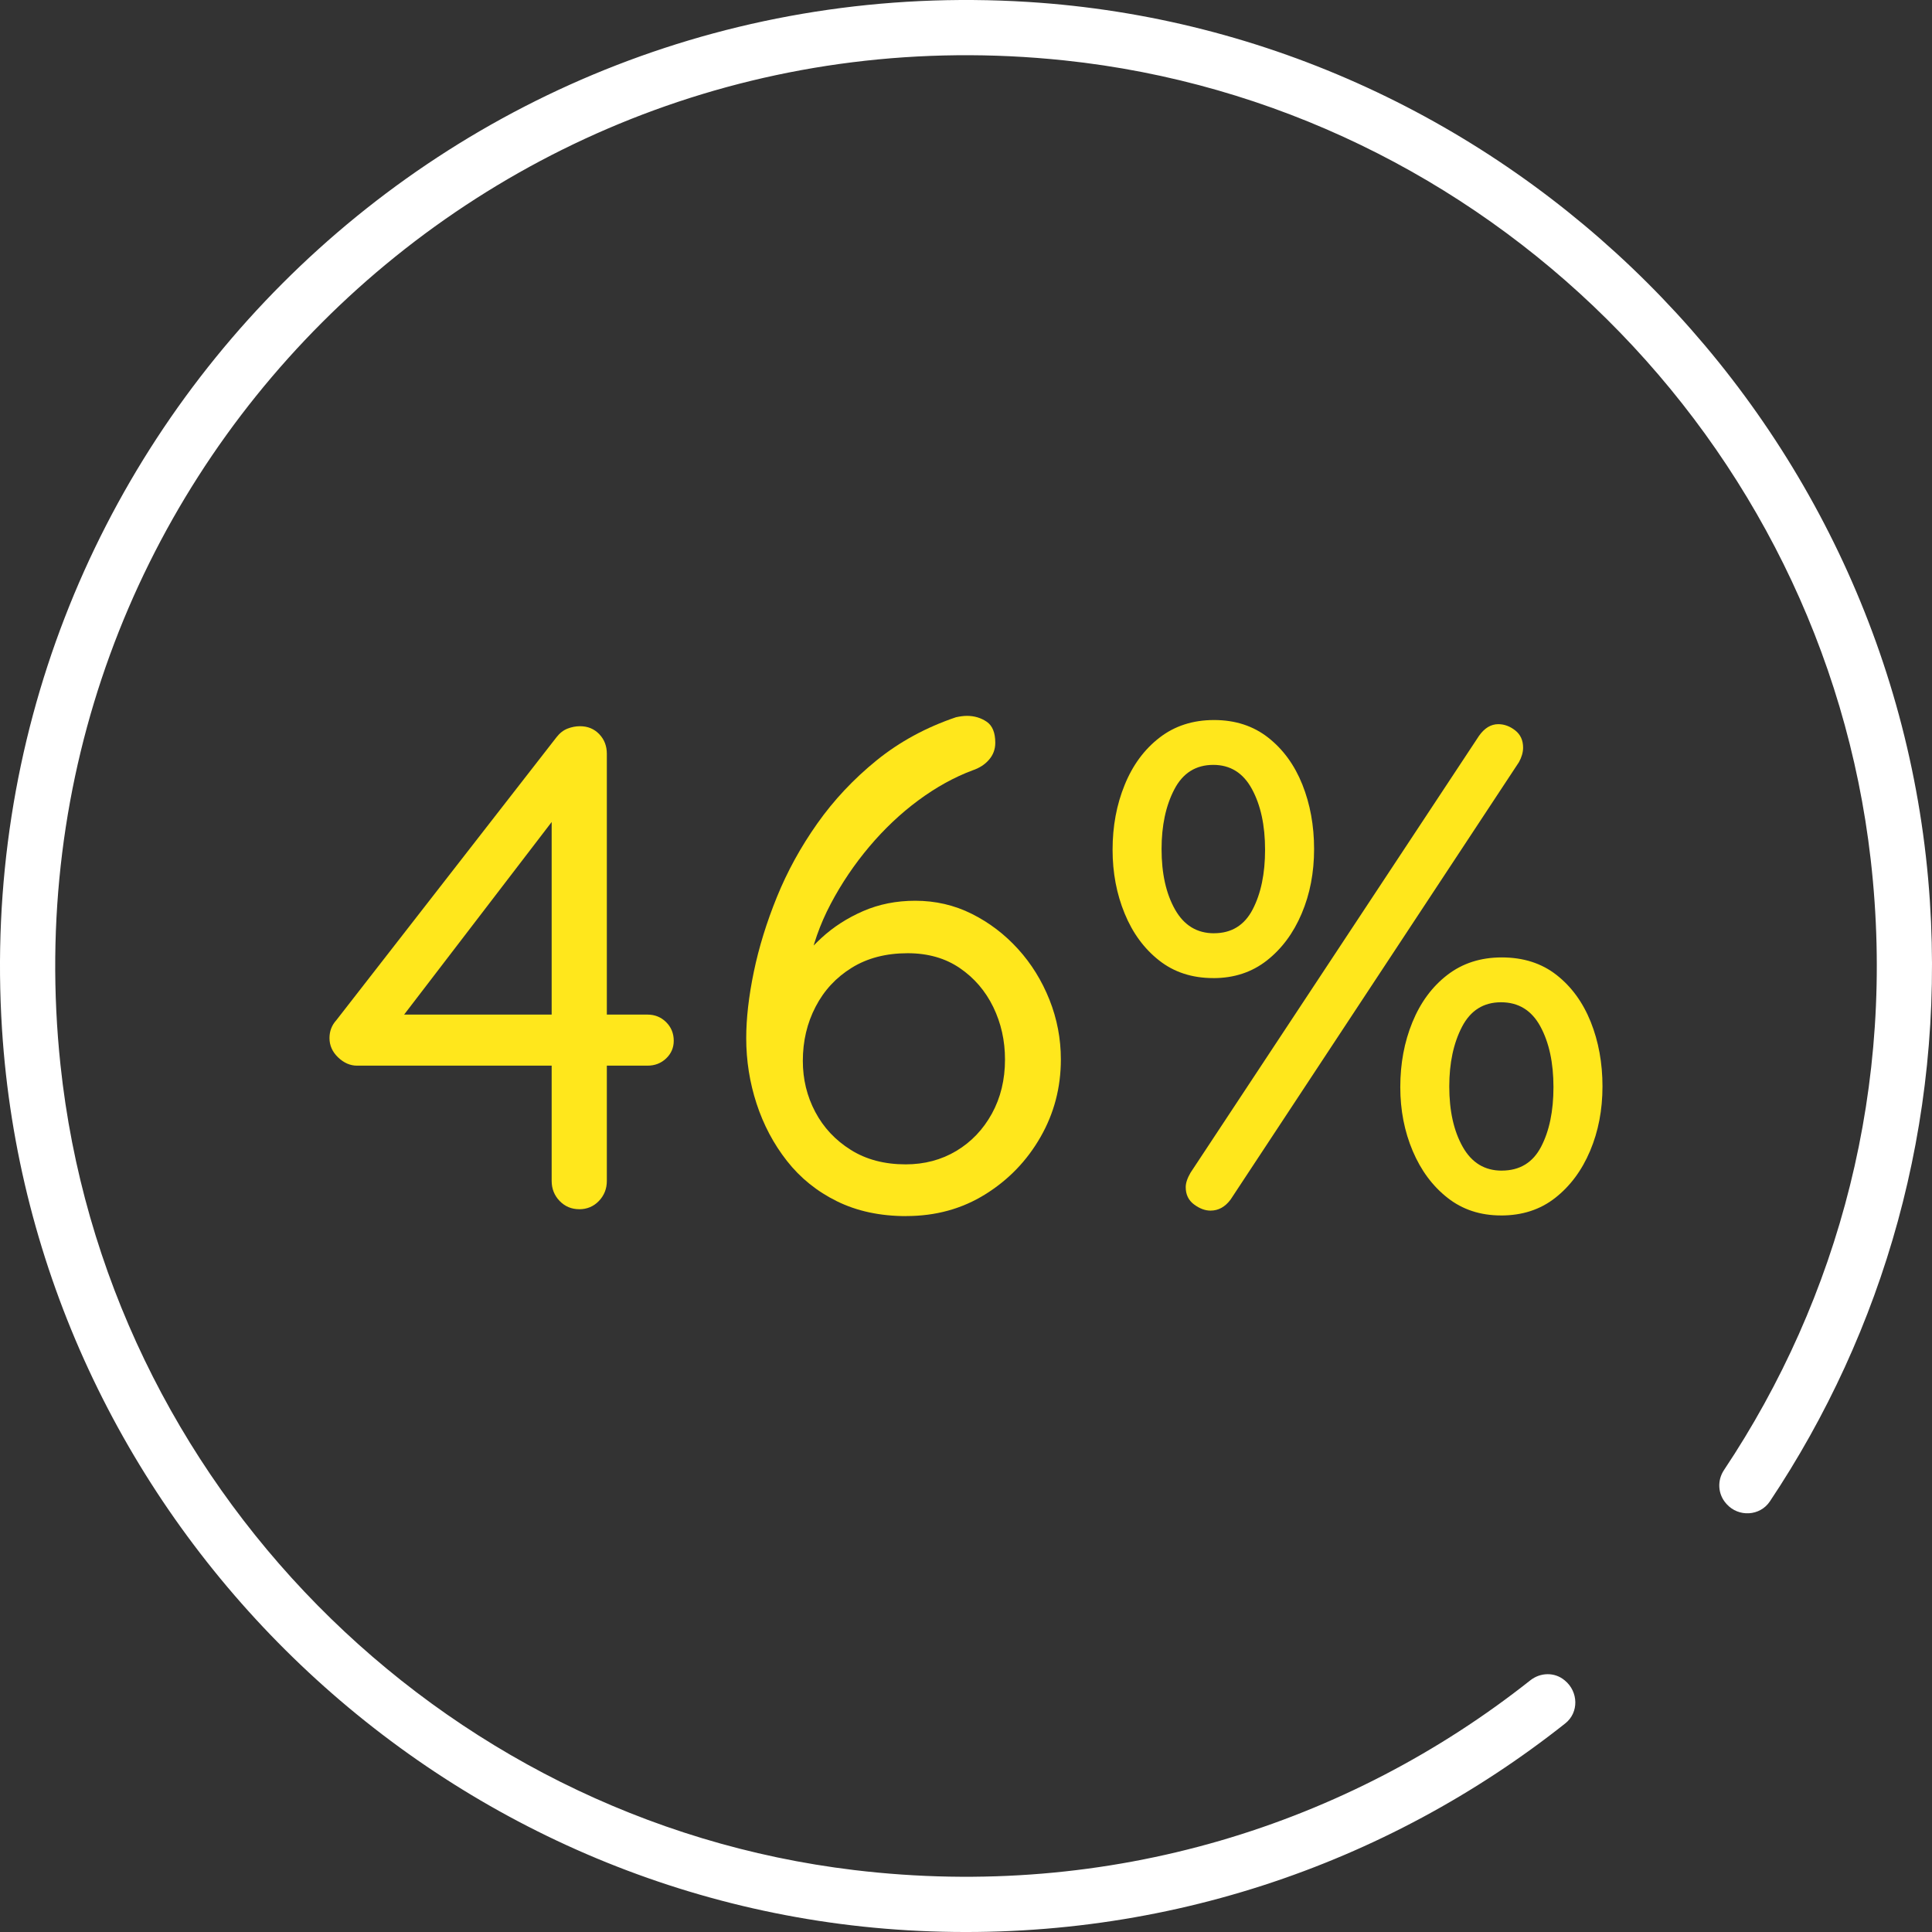
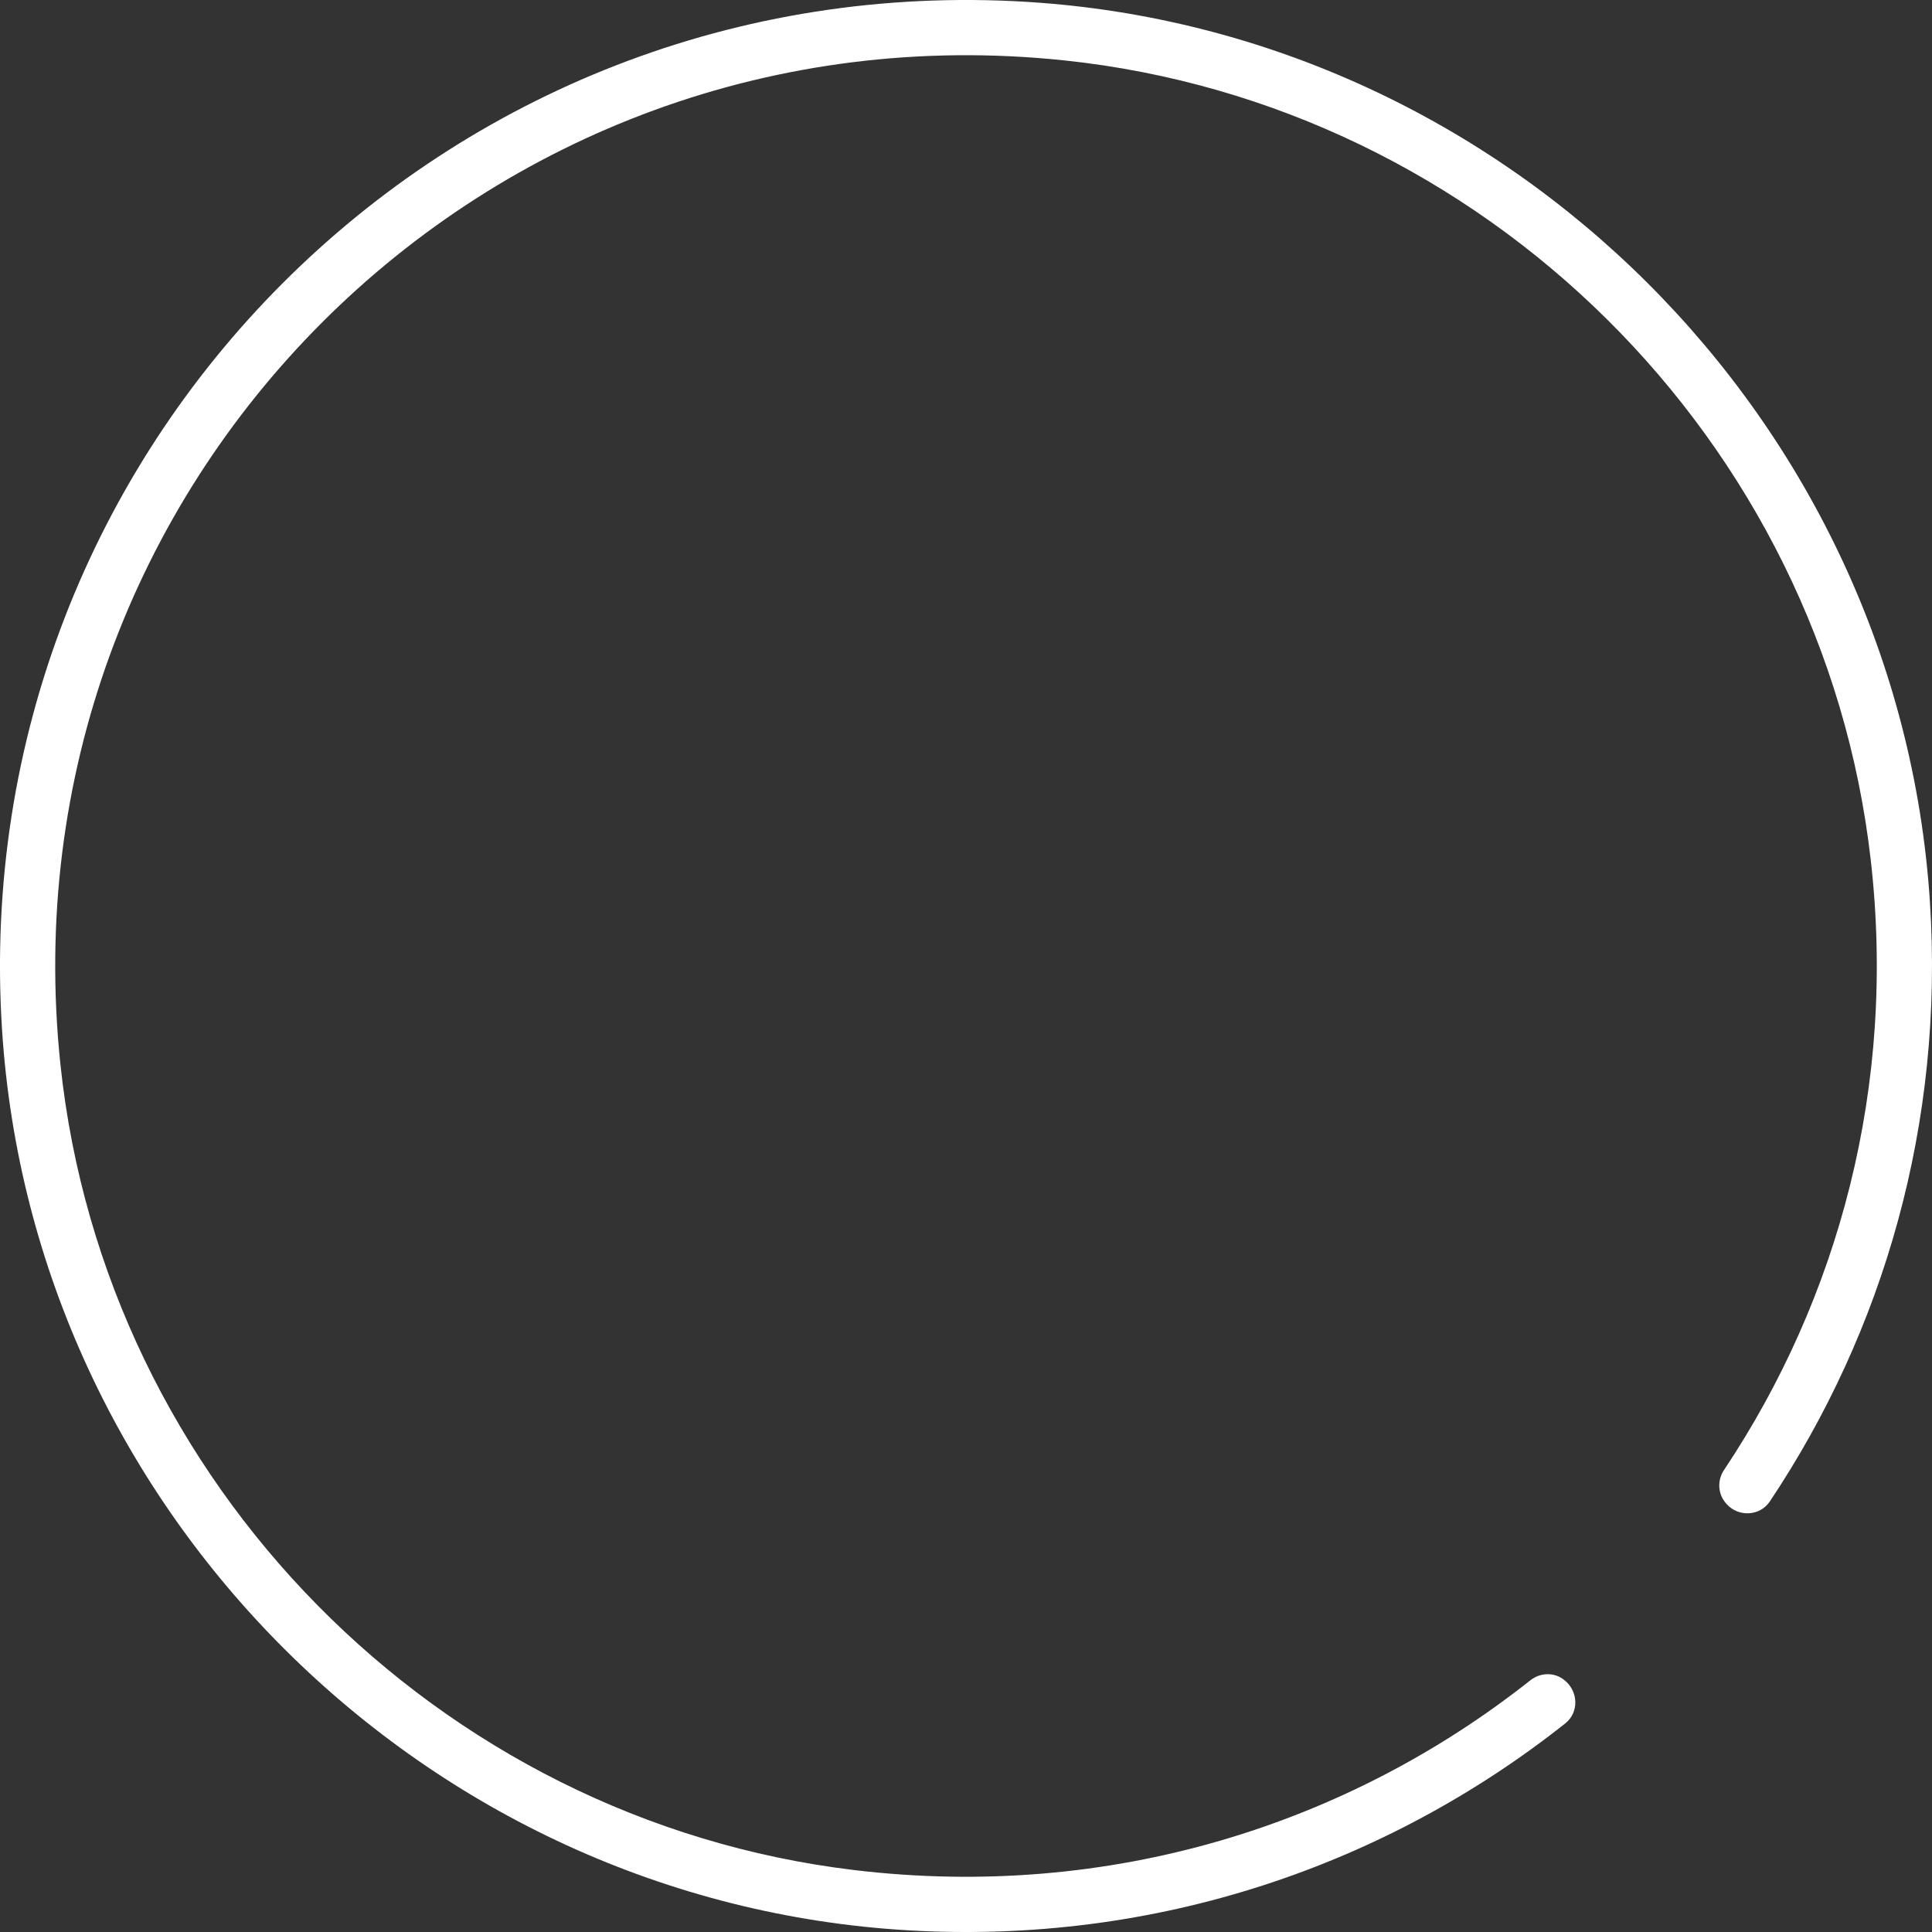
<svg xmlns="http://www.w3.org/2000/svg" id="a" width="70" height="70" viewBox="0 0 70 70">
  <rect x="0" y="0" width="70" height="70" fill="#333333" stroke="none" />
  <defs>
    <style>.b{fill:#fff;}.c{fill:#ffe71c;}</style>
  </defs>
  <path class="b" d="M55.448,60.88c-6.598,5.225-15.231,7.987-24.499,6.876-15.106-1.811-27.155-14.043-28.758-29.173C-.035,17.589,17.568-.022,38.56,2.188c15.213,1.602,27.481,13.758,29.219,28.956,.939,8.207-1.166,15.9-5.315,22.118-.253,.379-.225,.875,.079,1.215l.017,.019c.43,.479,1.207,.439,1.565-.097,4.11-6.155,6.327-13.681,5.798-21.753C68.781,15.249,54.645,1.156,37.245,.07,16.128-1.247-1.274,16.172,.073,37.295c1.115,17.475,15.331,31.613,32.811,32.643,9.023,.532,17.353-2.364,23.83-7.497,.498-.395,.475-1.149-.016-1.553l-.016-.013c-.358-.295-.871-.282-1.235,.006Z" />
  <g>
-     <path class="c" d="M20.988,43.812c-.283,0-.521-.101-.713-.3-.191-.2-.287-.441-.287-.726v-13.675l.4,.15-5.976,7.8-.1-.3h9.149c.267,0,.492,.092,.676,.275,.183,.183,.274,.409,.274,.674,0,.25-.092,.463-.274,.638-.184,.175-.409,.263-.676,.263H12.938c-.25,0-.479-.1-.688-.3-.209-.2-.312-.434-.312-.7,0-.25,.083-.467,.25-.65l7.975-10.25c.116-.15,.25-.254,.4-.312,.149-.058,.3-.087,.45-.087,.283,0,.516,.096,.699,.288,.184,.192,.275,.429,.275,.712v15.475c0,.284-.096,.525-.287,.726-.192,.199-.43,.3-.713,.3Z" />
-     <path class="c" d="M32.837,44.062c-.95,0-1.787-.18-2.513-.538-.725-.357-1.329-.846-1.812-1.462s-.85-1.309-1.1-2.075-.375-1.559-.375-2.375c0-.716,.092-1.516,.275-2.4,.183-.883,.462-1.788,.837-2.712s.862-1.812,1.463-2.663c.6-.85,1.316-1.612,2.149-2.288,.834-.675,1.792-1.195,2.875-1.562,.15-.033,.283-.05,.4-.05,.267,0,.504,.071,.713,.212,.208,.142,.312,.396,.312,.763,0,.233-.075,.438-.226,.612-.149,.175-.35,.304-.6,.388-.667,.25-1.321,.612-1.963,1.087s-1.233,1.034-1.774,1.675c-.542,.642-1.009,1.334-1.4,2.075-.392,.742-.662,1.513-.812,2.312l-.6,.2c.283-.45,.641-.875,1.074-1.275,.434-.4,.938-.725,1.513-.975s1.204-.375,1.888-.375c.733,0,1.416,.158,2.05,.475,.634,.317,1.191,.742,1.675,1.275s.863,1.146,1.138,1.837c.275,.692,.413,1.413,.413,2.163,0,1.017-.246,1.954-.738,2.812-.491,.858-1.158,1.55-2,2.074-.842,.525-1.796,.788-2.862,.788Zm-.024-1.875c.683,0,1.295-.163,1.837-.487,.542-.325,.971-.775,1.288-1.351,.316-.575,.475-1.228,.475-1.962,0-.684-.142-1.316-.425-1.9-.284-.583-.688-1.054-1.213-1.412-.524-.358-1.154-.538-1.888-.538-.783,0-1.458,.175-2.024,.525-.567,.35-1.005,.821-1.312,1.413-.309,.592-.463,1.246-.463,1.962,0,.667,.15,1.283,.45,1.85,.3,.567,.729,1.025,1.287,1.375,.559,.351,1.221,.525,1.988,.525Z" />
-     <path class="c" d="M43.962,35.438c-.768,0-1.422-.212-1.963-.638-.542-.425-.959-.991-1.25-1.7-.292-.709-.438-1.479-.438-2.312,0-.85,.145-1.633,.438-2.35,.291-.716,.713-1.288,1.263-1.712,.55-.425,1.208-.638,1.975-.638s1.421,.212,1.963,.638c.541,.425,.954,.992,1.237,1.7,.283,.709,.425,1.488,.425,2.338,0,.85-.149,1.629-.45,2.337-.3,.709-.721,1.275-1.262,1.7-.542,.425-1.188,.638-1.938,.638Zm.024-1.625c.634,0,1.101-.288,1.4-.862,.3-.575,.45-1.296,.45-2.163,0-.883-.159-1.617-.476-2.2-.316-.583-.783-.875-1.399-.875-.634,0-1.105,.296-1.413,.888-.309,.592-.462,1.312-.462,2.163,0,.883,.162,1.612,.487,2.188,.325,.575,.796,.862,1.412,.862Zm-.125,10.05c-.2,0-.399-.075-.6-.225-.2-.15-.3-.358-.3-.625,0-.15,.058-.325,.175-.525l10.45-15.825c.199-.283,.433-.425,.699-.425,.217,0,.421,.075,.613,.225,.191,.15,.287,.359,.287,.625,0,.167-.05,.342-.15,.525l-10.449,15.85c-.2,.268-.442,.4-.726,.4Zm10.525,.175c-.75,0-1.397-.212-1.938-.638-.542-.425-.963-.991-1.263-1.699-.3-.709-.45-1.48-.45-2.312,0-.851,.145-1.634,.438-2.35s.713-1.288,1.263-1.712c.55-.425,1.208-.638,1.975-.638,.783,0,1.446,.212,1.988,.638,.541,.425,.953,.992,1.237,1.7,.283,.709,.425,1.488,.425,2.337s-.15,1.629-.45,2.338c-.3,.708-.721,1.274-1.263,1.699-.541,.426-1.195,.638-1.962,.638Zm.024-1.625c.65,0,1.125-.287,1.426-.862,.3-.575,.449-1.296,.449-2.162,0-.884-.158-1.617-.475-2.2s-.792-.875-1.425-.875c-.634,0-1.105,.296-1.413,.888s-.462,1.312-.462,2.162c0,.884,.162,1.612,.487,2.188s.796,.862,1.412,.862Z" />
-   </g>
+     </g>
</svg>